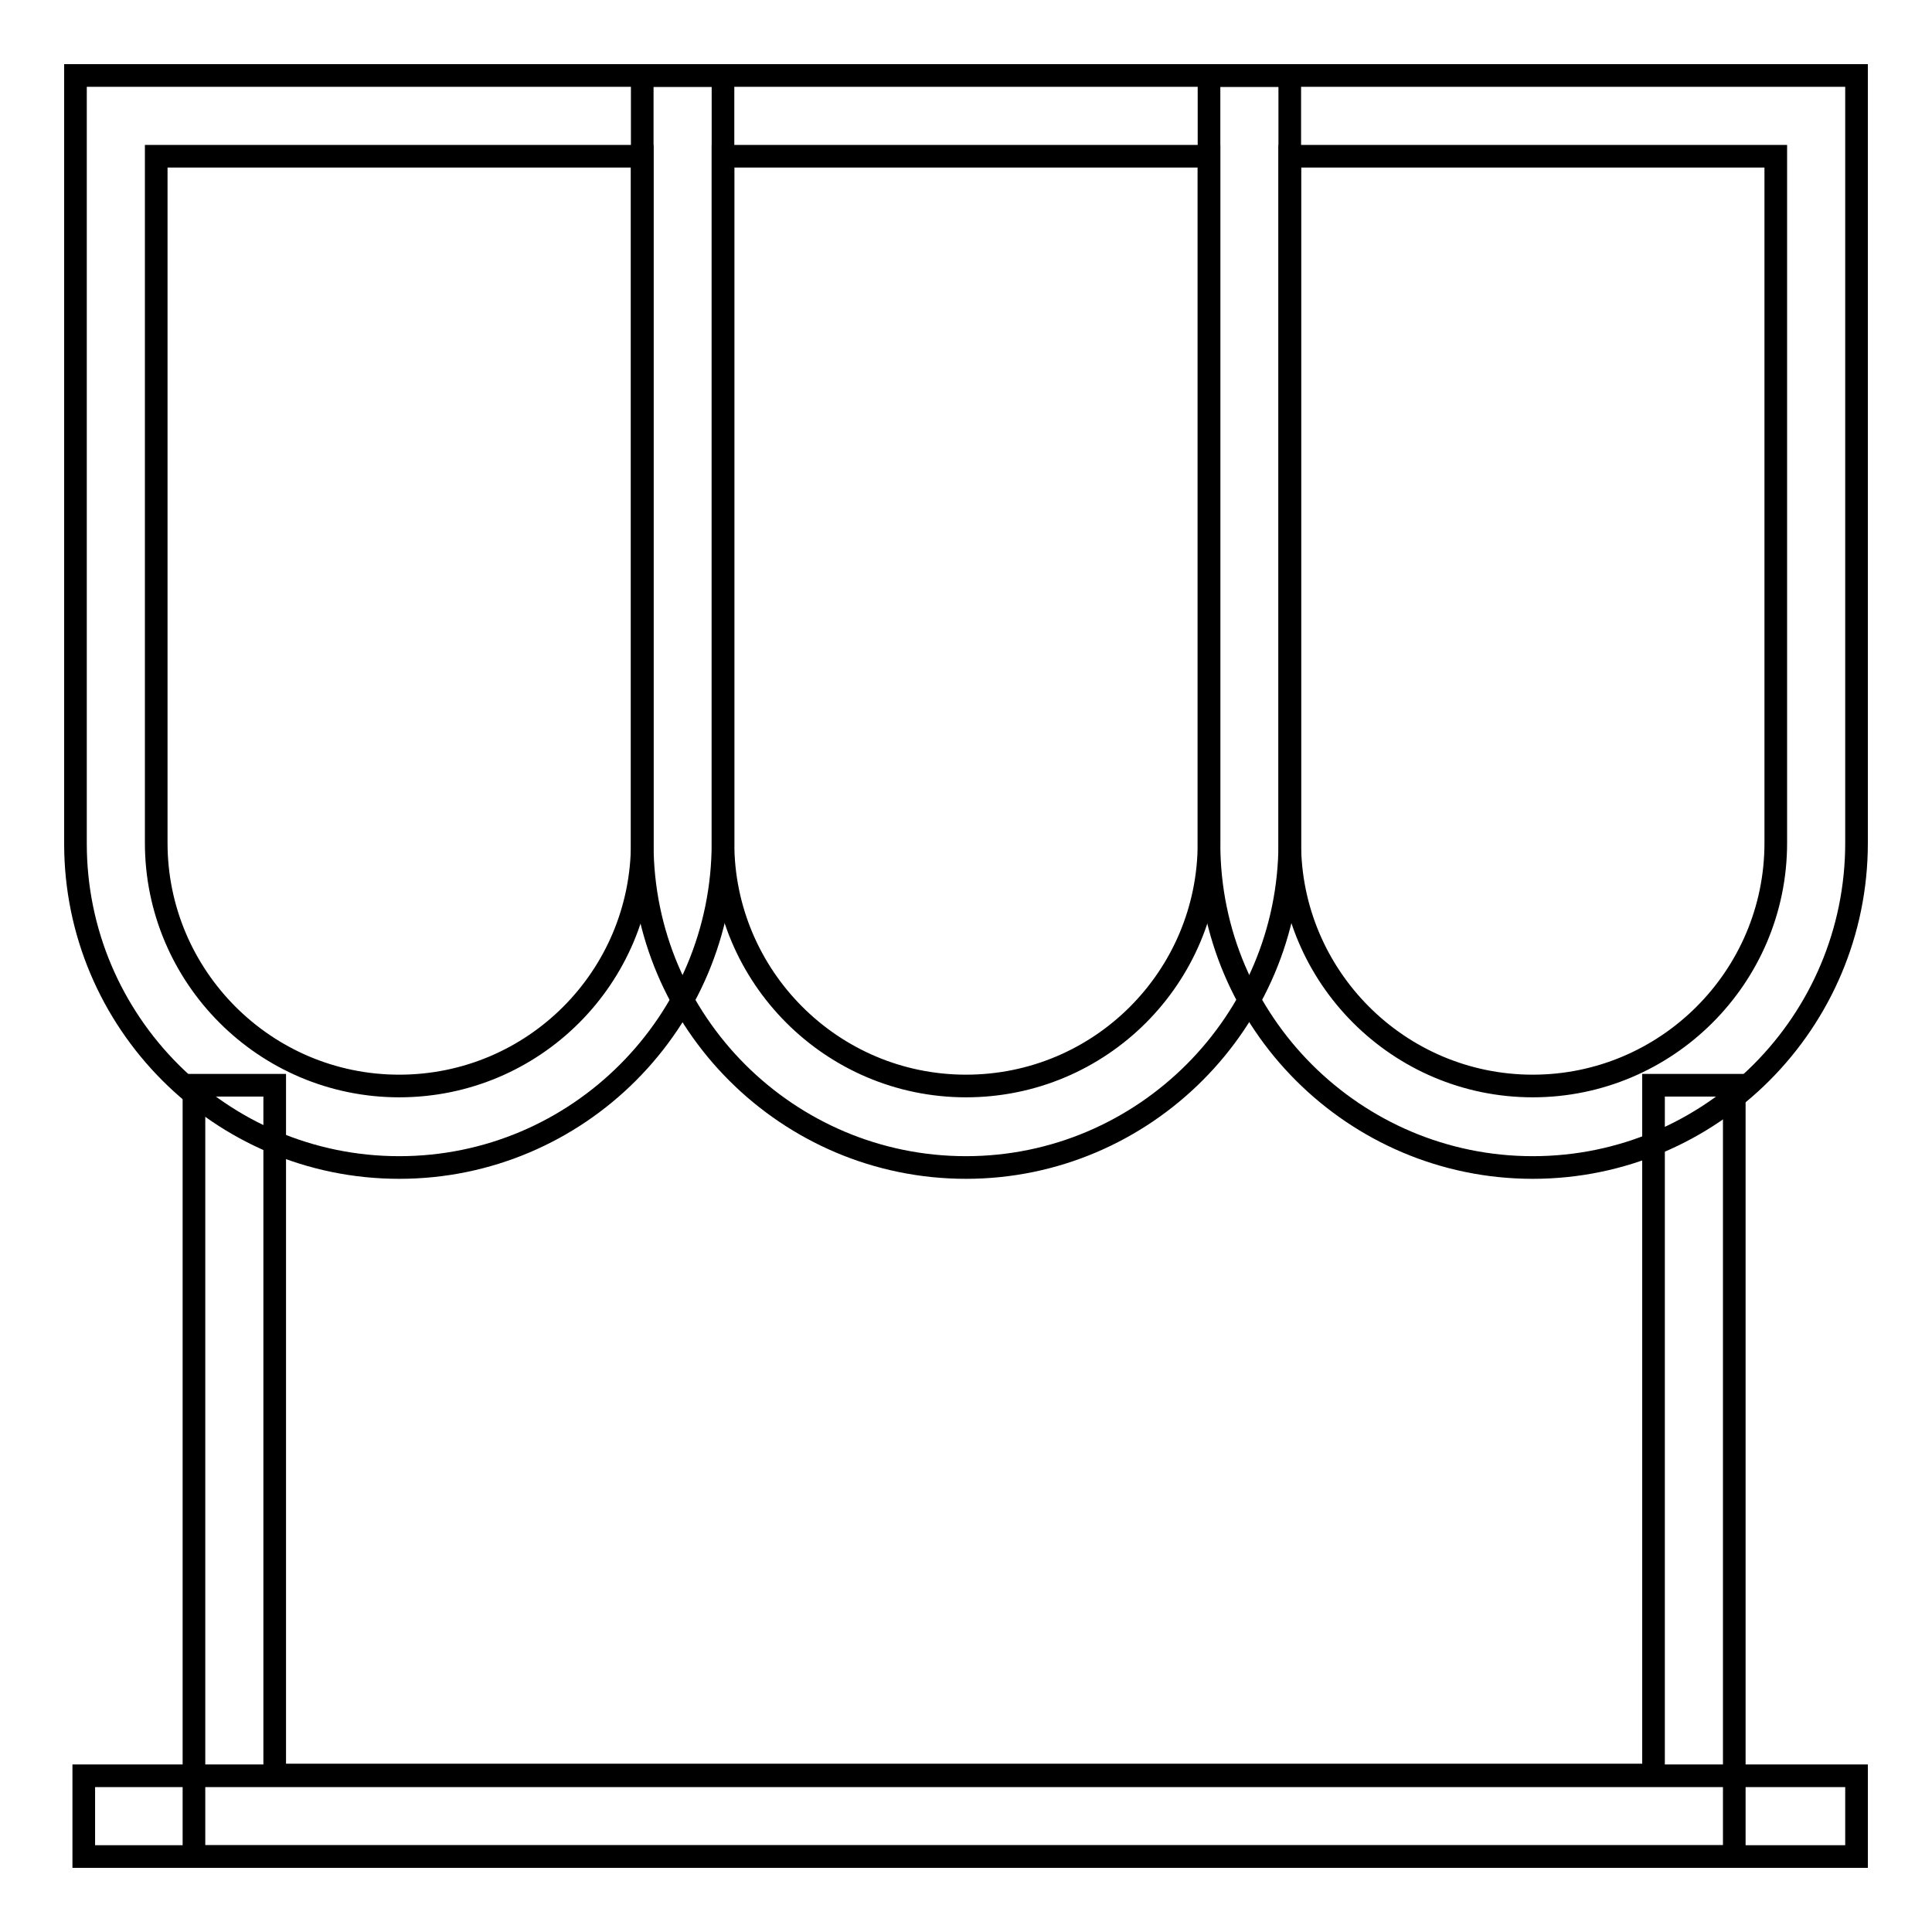
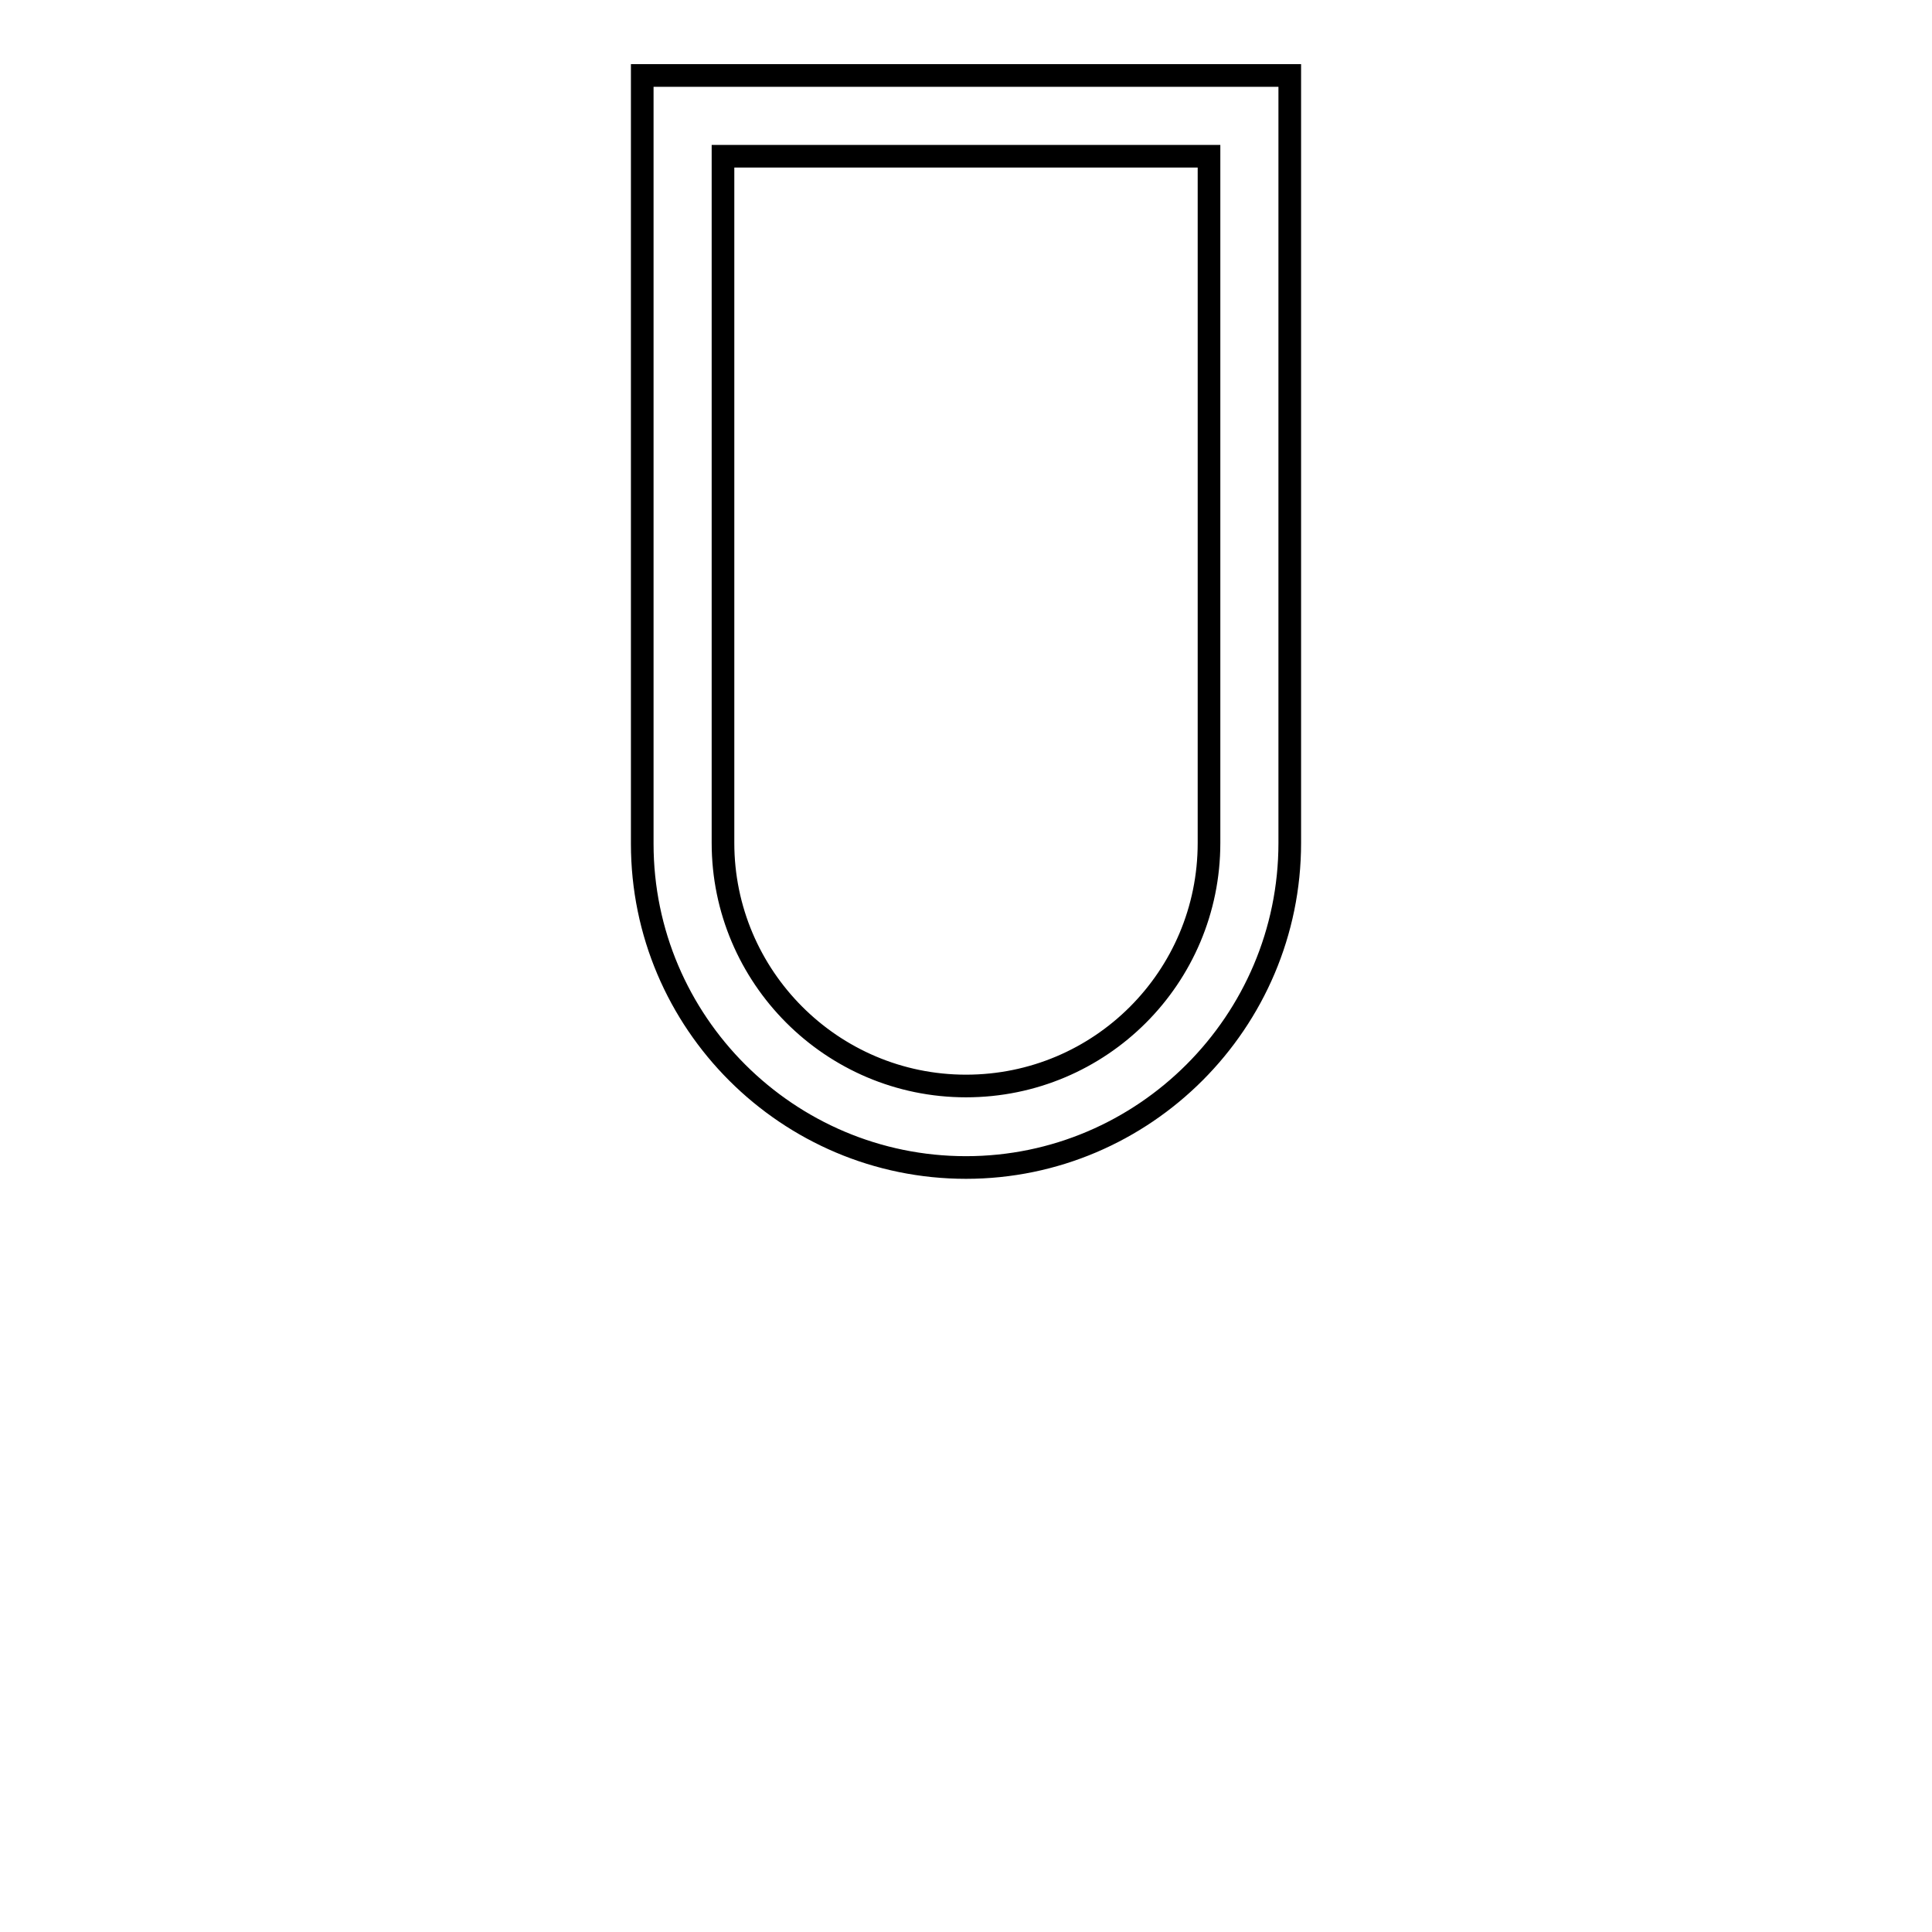
<svg xmlns="http://www.w3.org/2000/svg" version="1.1" x="0px" y="0px" viewBox="0 0 256 256" enable-background="new 0 0 256 256" xml:space="preserve">
  <g>
    <g>
-       <path stroke-width="3" fill-opacity="0" stroke="#000000" d="M52.9,154.7c-23.7,0-42.9-19.3-42.9-42.9V10h85.8v101.7C95.8,135.4,76.6,154.7,52.9,154.7L52.9,154.7z M20.7,20.7v91c0,17.7,14.4,32.2,32.2,32.2s32.2-14.4,32.2-32.2v-91H20.7L20.7,20.7z" />
      <path stroke-width="3" fill-opacity="0" stroke="#000000" d="M128,154.7c-23.6,0-42.9-19.2-42.9-42.9V10h85.8v101.7C170.9,135.4,151.6,154.7,128,154.7L128,154.7z M95.8,20.7v91c0,17.7,14.4,32.2,32.2,32.2s32.2-14.4,32.2-32.2v-91H95.8L95.8,20.7z" />
-       <path stroke-width="3" fill-opacity="0" stroke="#000000" d="M203.1,154.7c-23.6,0-42.9-19.2-42.9-42.9V10H246v101.7C246,135.4,226.8,154.7,203.1,154.7L203.1,154.7z M170.9,20.7v91c0,17.7,14.4,32.2,32.2,32.2c17.7,0,32.2-14.4,32.2-32.2v-91H170.9L170.9,20.7z" />
-       <path stroke-width="3" fill-opacity="0" stroke="#000000" d="M229.9,246H25.7V143.8h10.7v91.4h182.7v-91.4h10.7V246" />
-       <path stroke-width="3" fill-opacity="0" stroke="#000000" d="M11.1,235.3H246V246H11.1V235.3z" />
    </g>
  </g>
</svg>